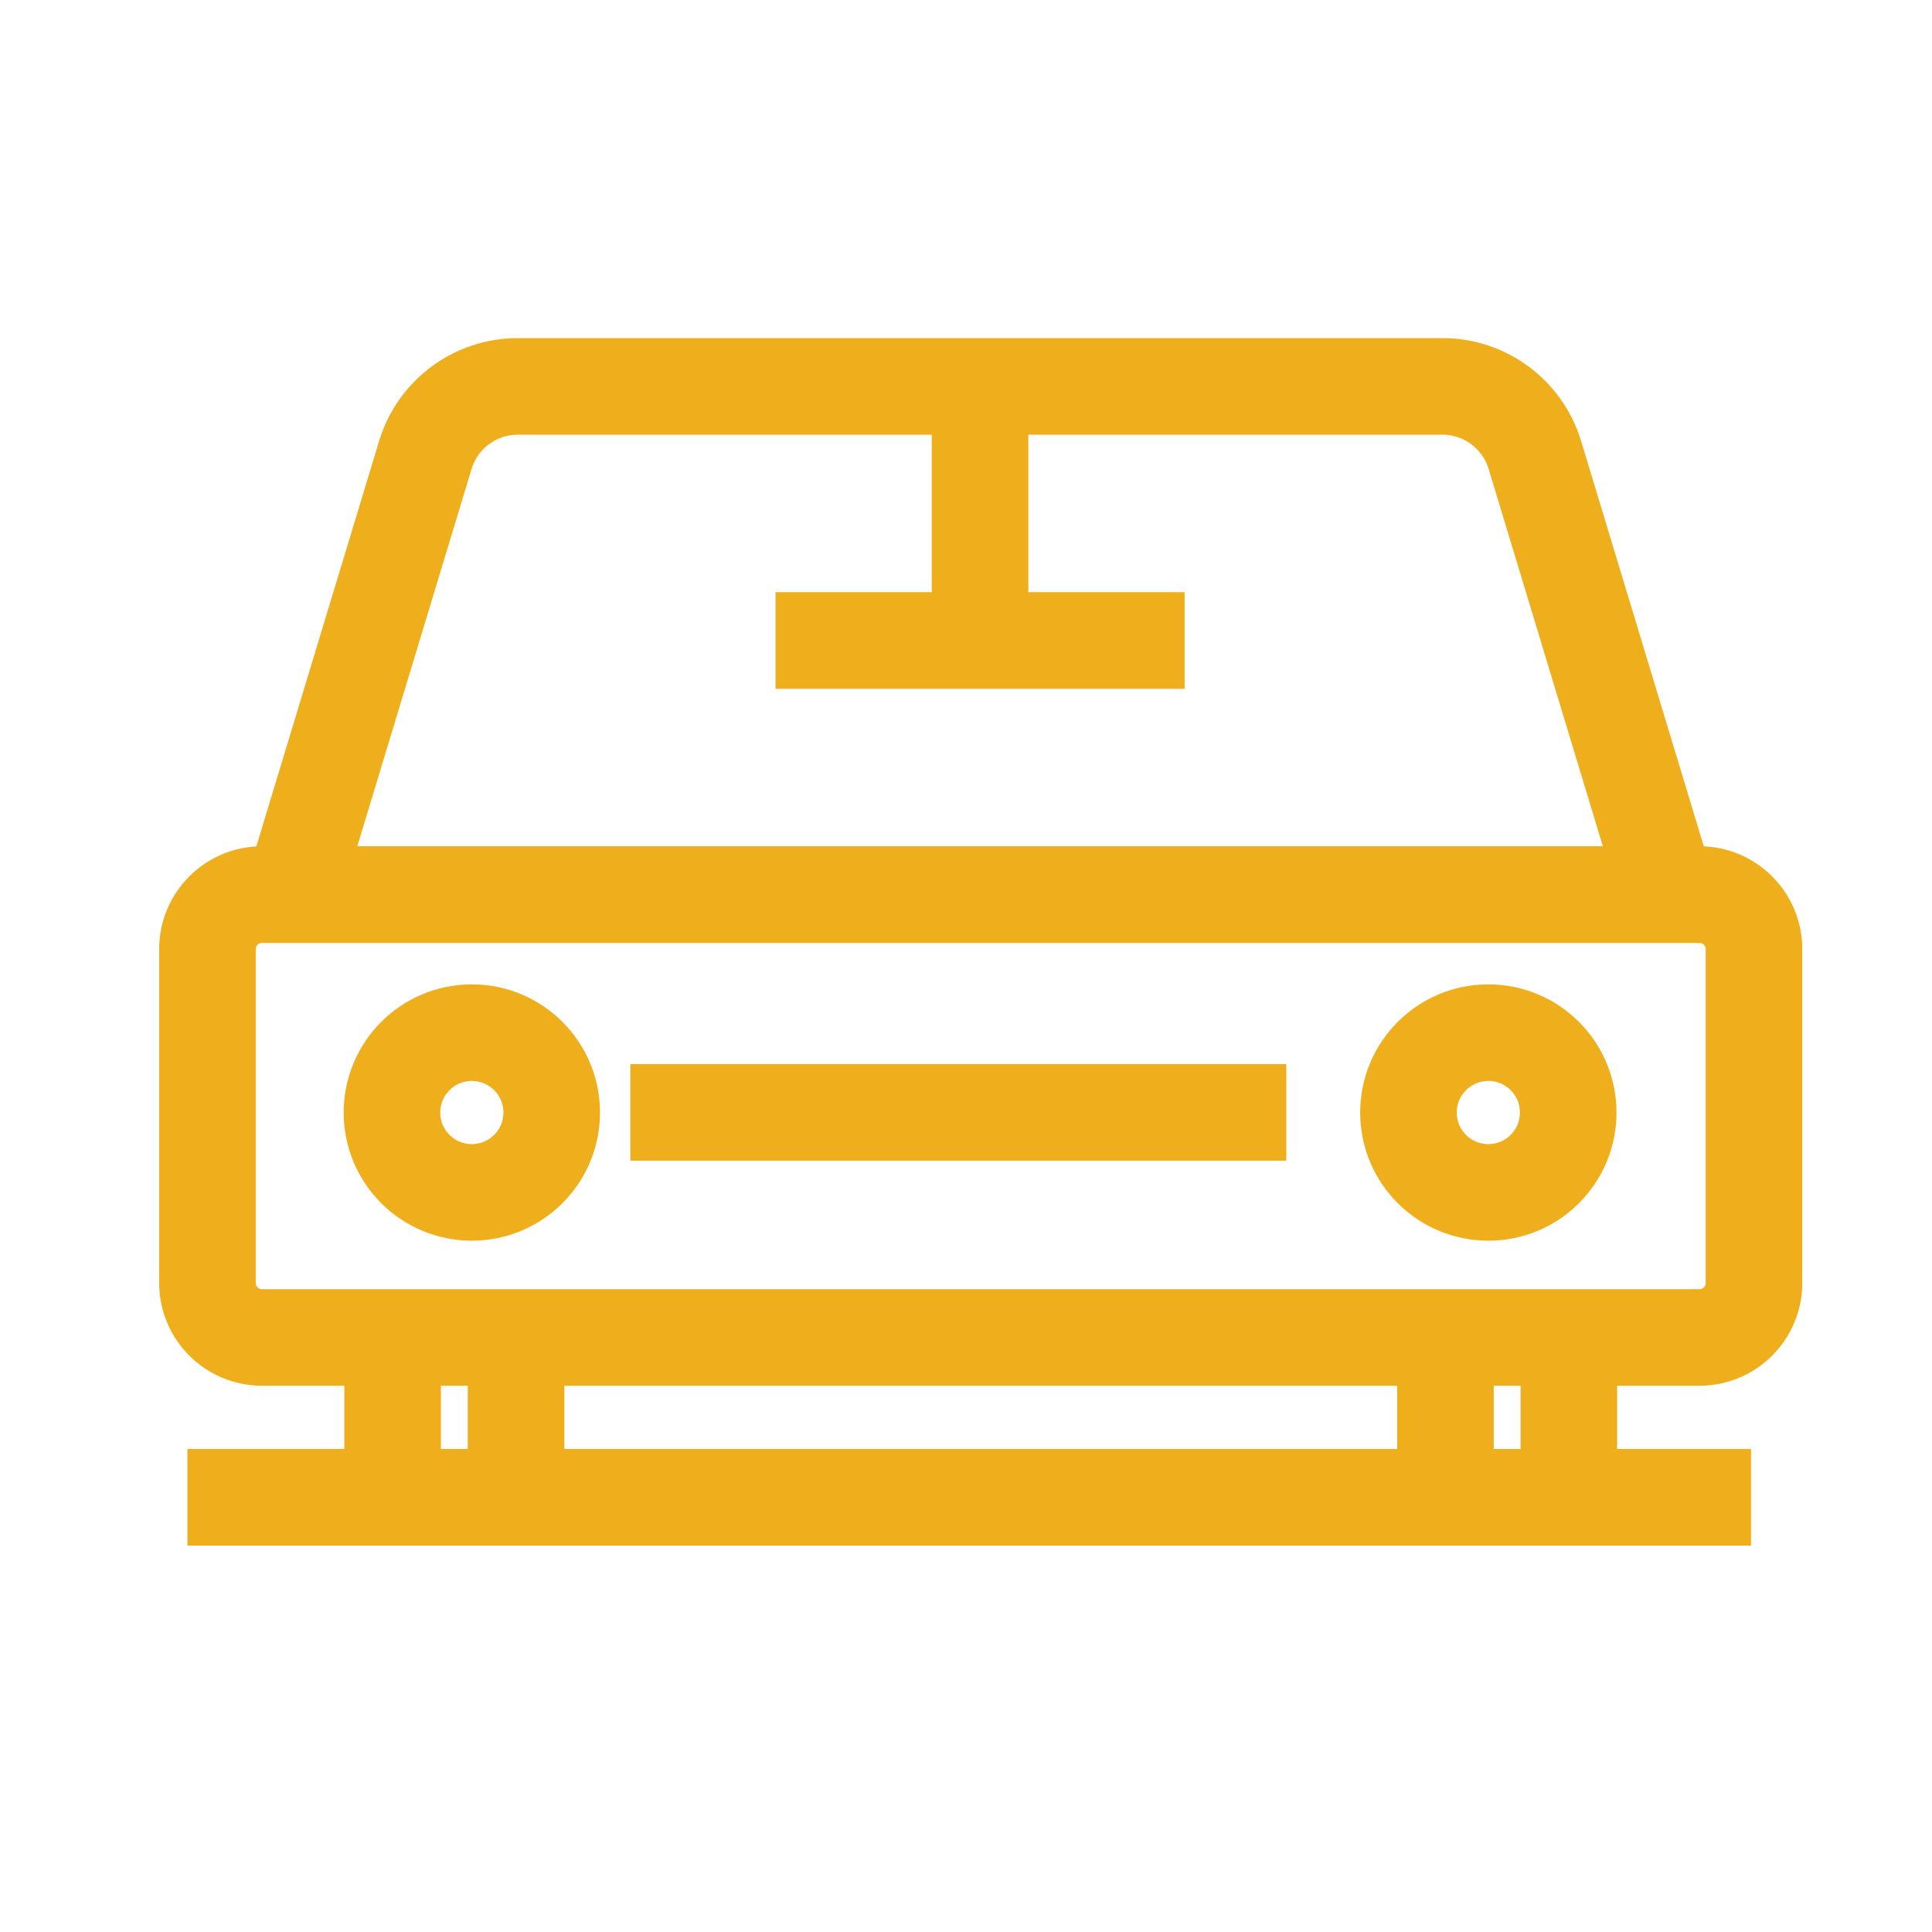
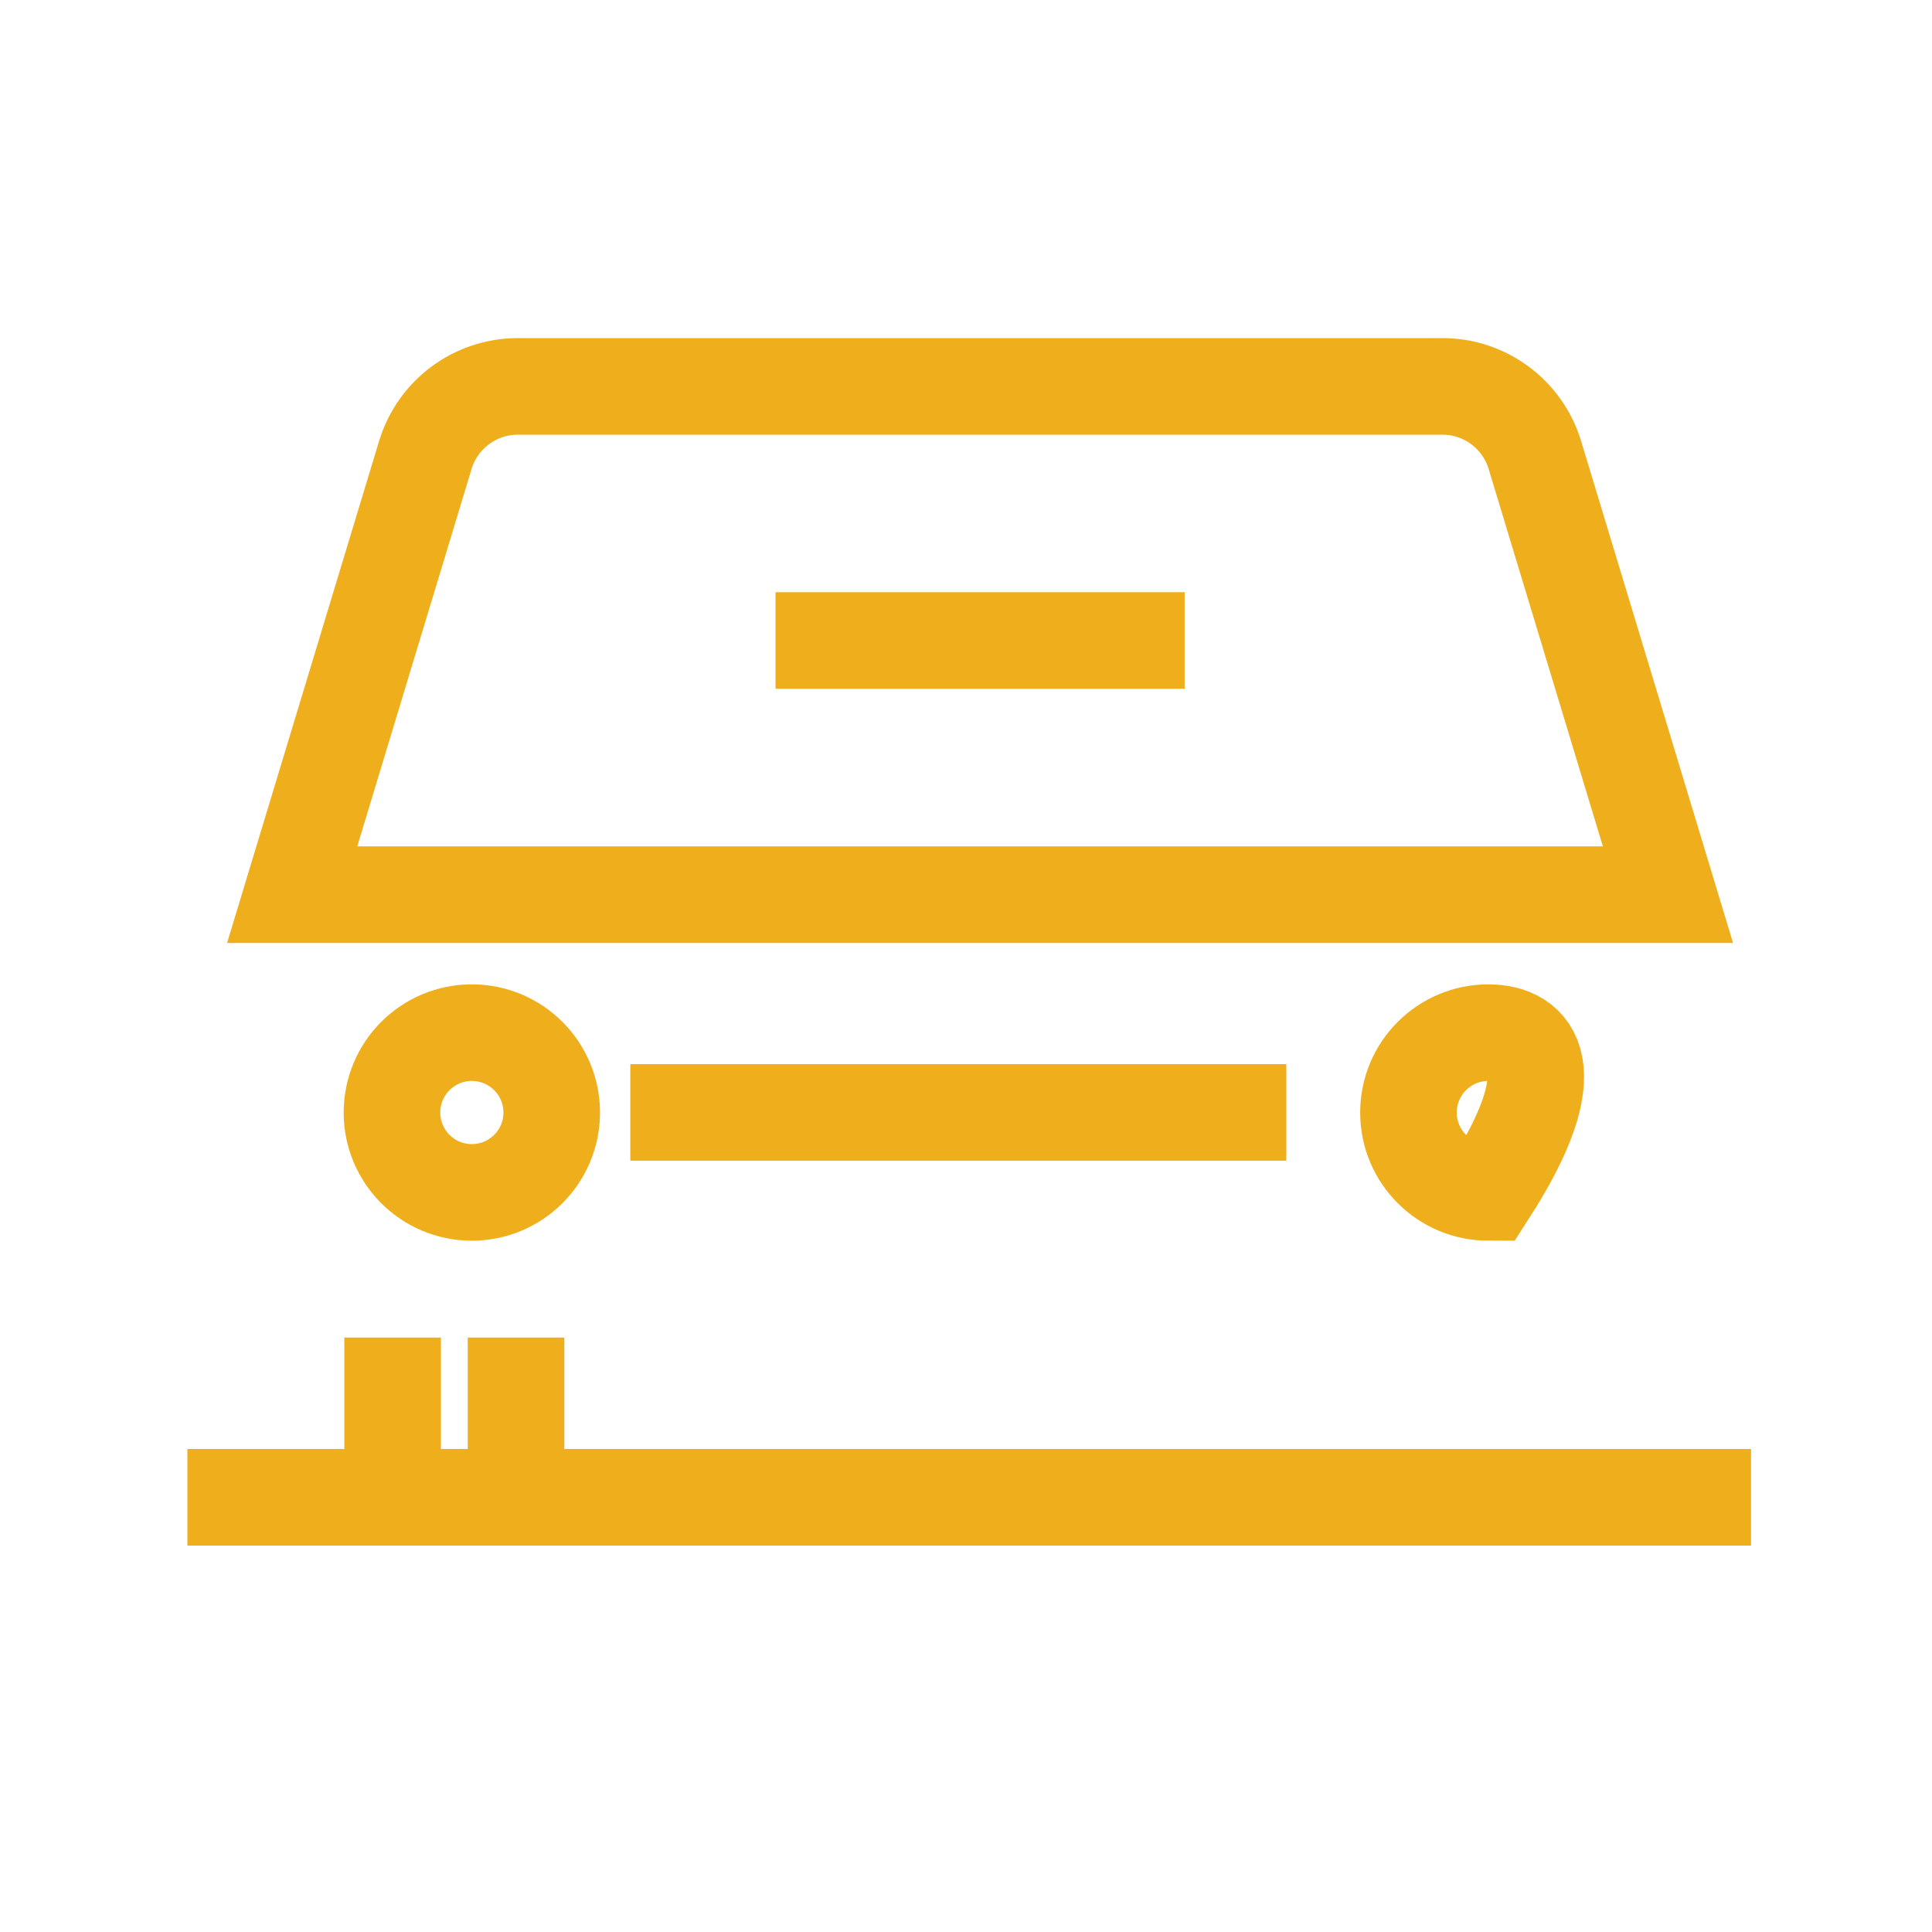
<svg xmlns="http://www.w3.org/2000/svg" width="60" height="60" viewBox="0 0 60 60" fill="none">
-   <path d="M52.776 27.781H8.138C7.202 27.781 6.442 28.54 6.442 29.477V39.84C6.442 40.777 7.202 41.536 8.138 41.536H52.776C53.713 41.536 54.472 40.777 54.472 39.84V29.477C54.472 28.54 53.713 27.781 52.776 27.781Z" stroke="#EFAF1D" stroke-width="3" stroke-miterlimit="10" />
  <path d="M51.8 27.784H9.074L13.209 14.13C13.593 12.865 14.759 12 16.081 12H44.796C46.118 12 47.284 12.866 47.667 14.131L51.8 27.784Z" stroke="#EFAF1D" stroke-width="3" stroke-miterlimit="10" />
-   <path d="M30.436 19.892V12" stroke="#EFAF1D" stroke-width="3" stroke-miterlimit="10" />
  <path d="M12.193 46.5V41.539" stroke="#EFAF1D" stroke-width="3" stroke-miterlimit="10" />
  <path d="M16.026 46.5V41.539" stroke="#EFAF1D" stroke-width="3" stroke-miterlimit="10" />
-   <path d="M44.889 46.5V41.539" stroke="#EFAF1D" stroke-width="3" stroke-miterlimit="10" />
-   <path d="M48.722 46.5V41.539" stroke="#EFAF1D" stroke-width="3" stroke-miterlimit="10" />
  <path d="M24.085 19.891H36.791" stroke="#EFAF1D" stroke-width="3" stroke-miterlimit="10" />
  <path d="M19.575 34.547H39.948" stroke="#EFAF1D" stroke-width="3" stroke-miterlimit="10" />
  <path d="M5.82 46.5H54.38" stroke="#EFAF1D" stroke-width="3" stroke-miterlimit="10" />
  <path d="M14.653 37.031C16.023 37.031 17.134 35.921 17.134 34.551C17.134 33.181 16.023 32.07 14.653 32.07C13.283 32.07 12.173 33.181 12.173 34.551C12.173 35.921 13.283 37.031 14.653 37.031Z" stroke="#EFAF1D" stroke-width="3" stroke-miterlimit="10" />
-   <path d="M46.222 37.031C47.592 37.031 48.702 35.921 48.702 34.551C48.702 33.181 47.592 32.07 46.222 32.07C44.852 32.07 43.741 33.181 43.741 34.551C43.741 35.921 44.852 37.031 46.222 37.031Z" stroke="#EFAF1D" stroke-width="3" stroke-miterlimit="10" />
+   <path d="M46.222 37.031C48.702 33.181 47.592 32.07 46.222 32.07C44.852 32.07 43.741 33.181 43.741 34.551C43.741 35.921 44.852 37.031 46.222 37.031Z" stroke="#EFAF1D" stroke-width="3" stroke-miterlimit="10" />
</svg>